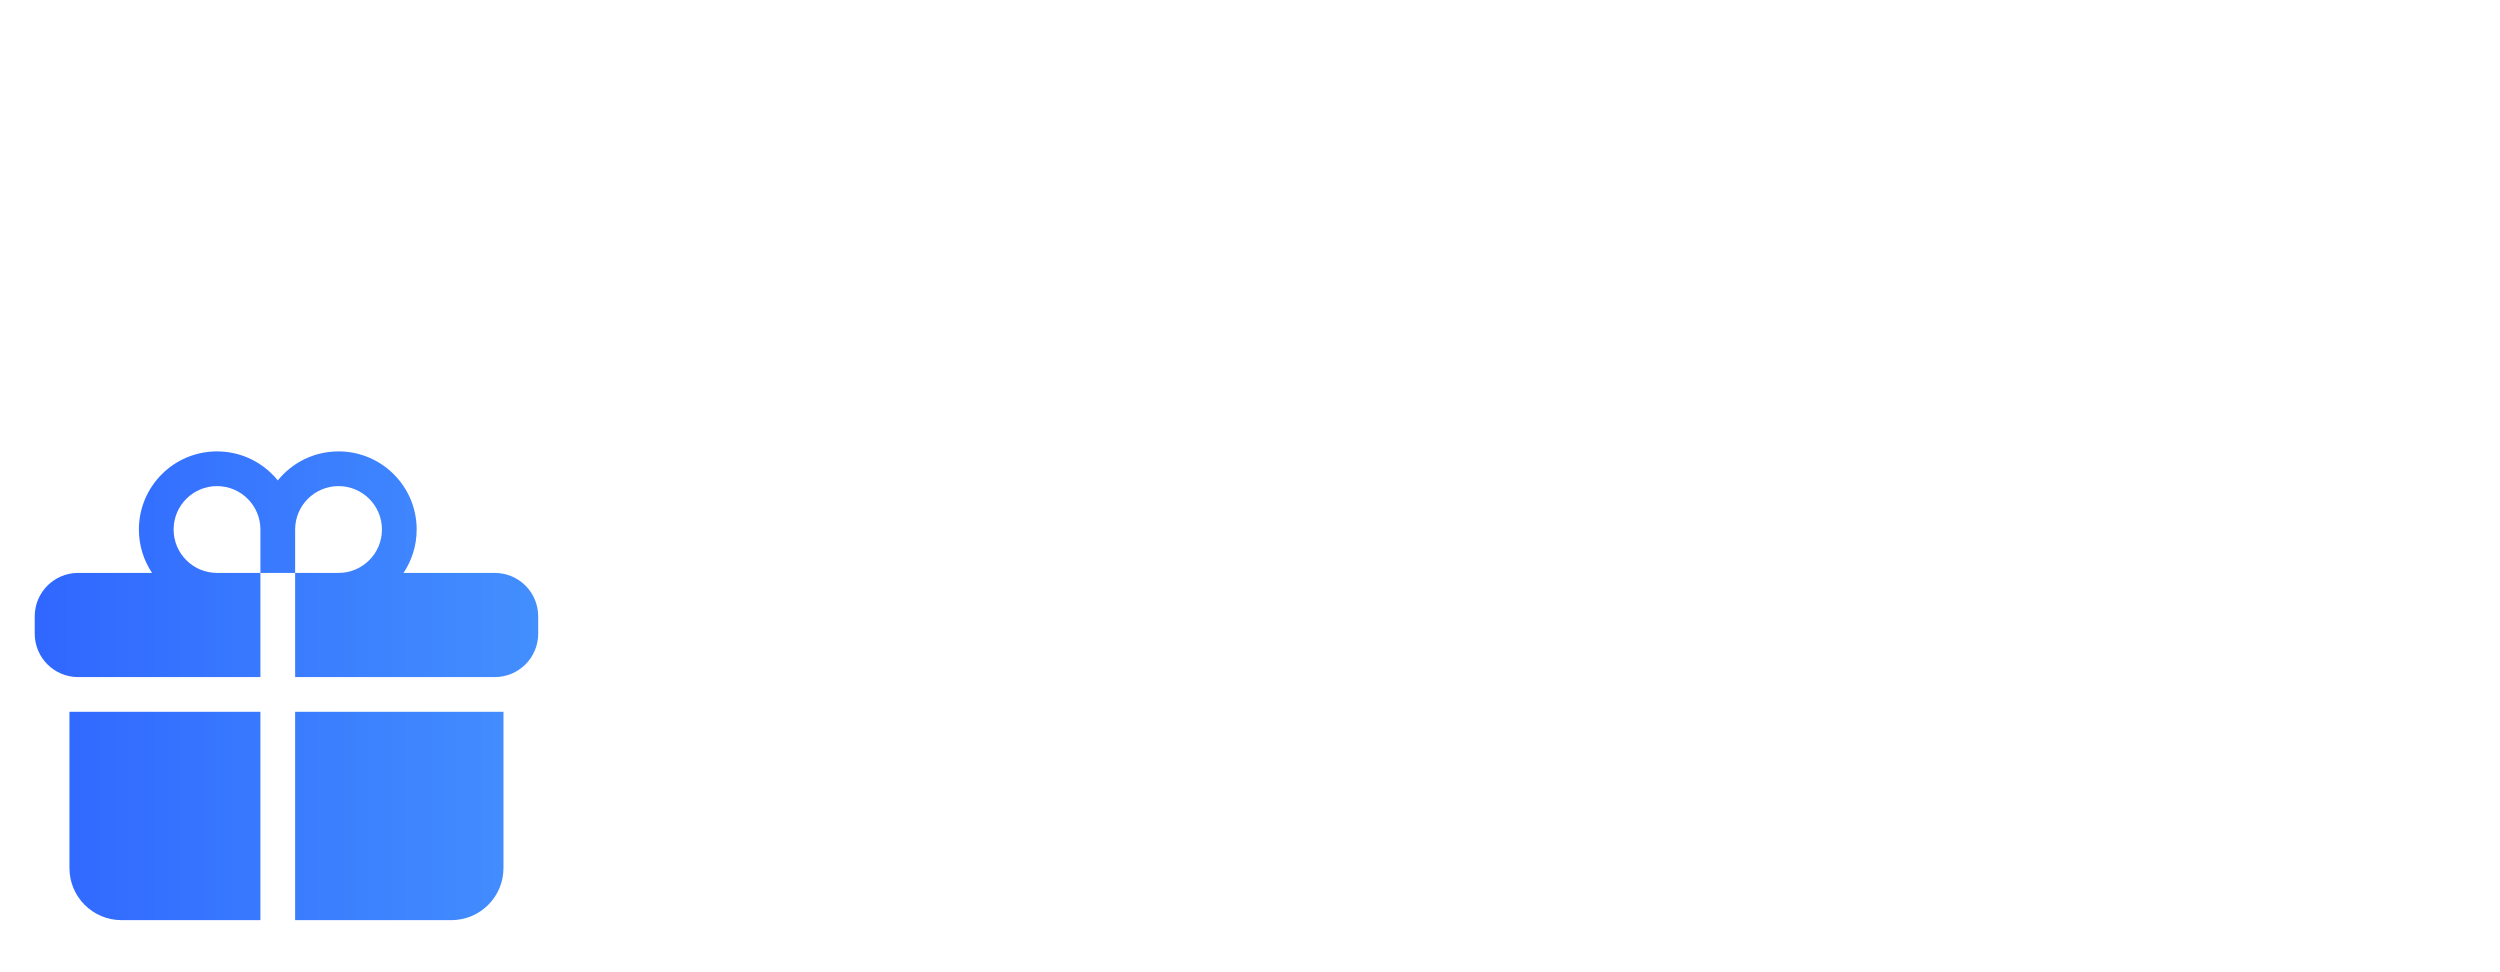
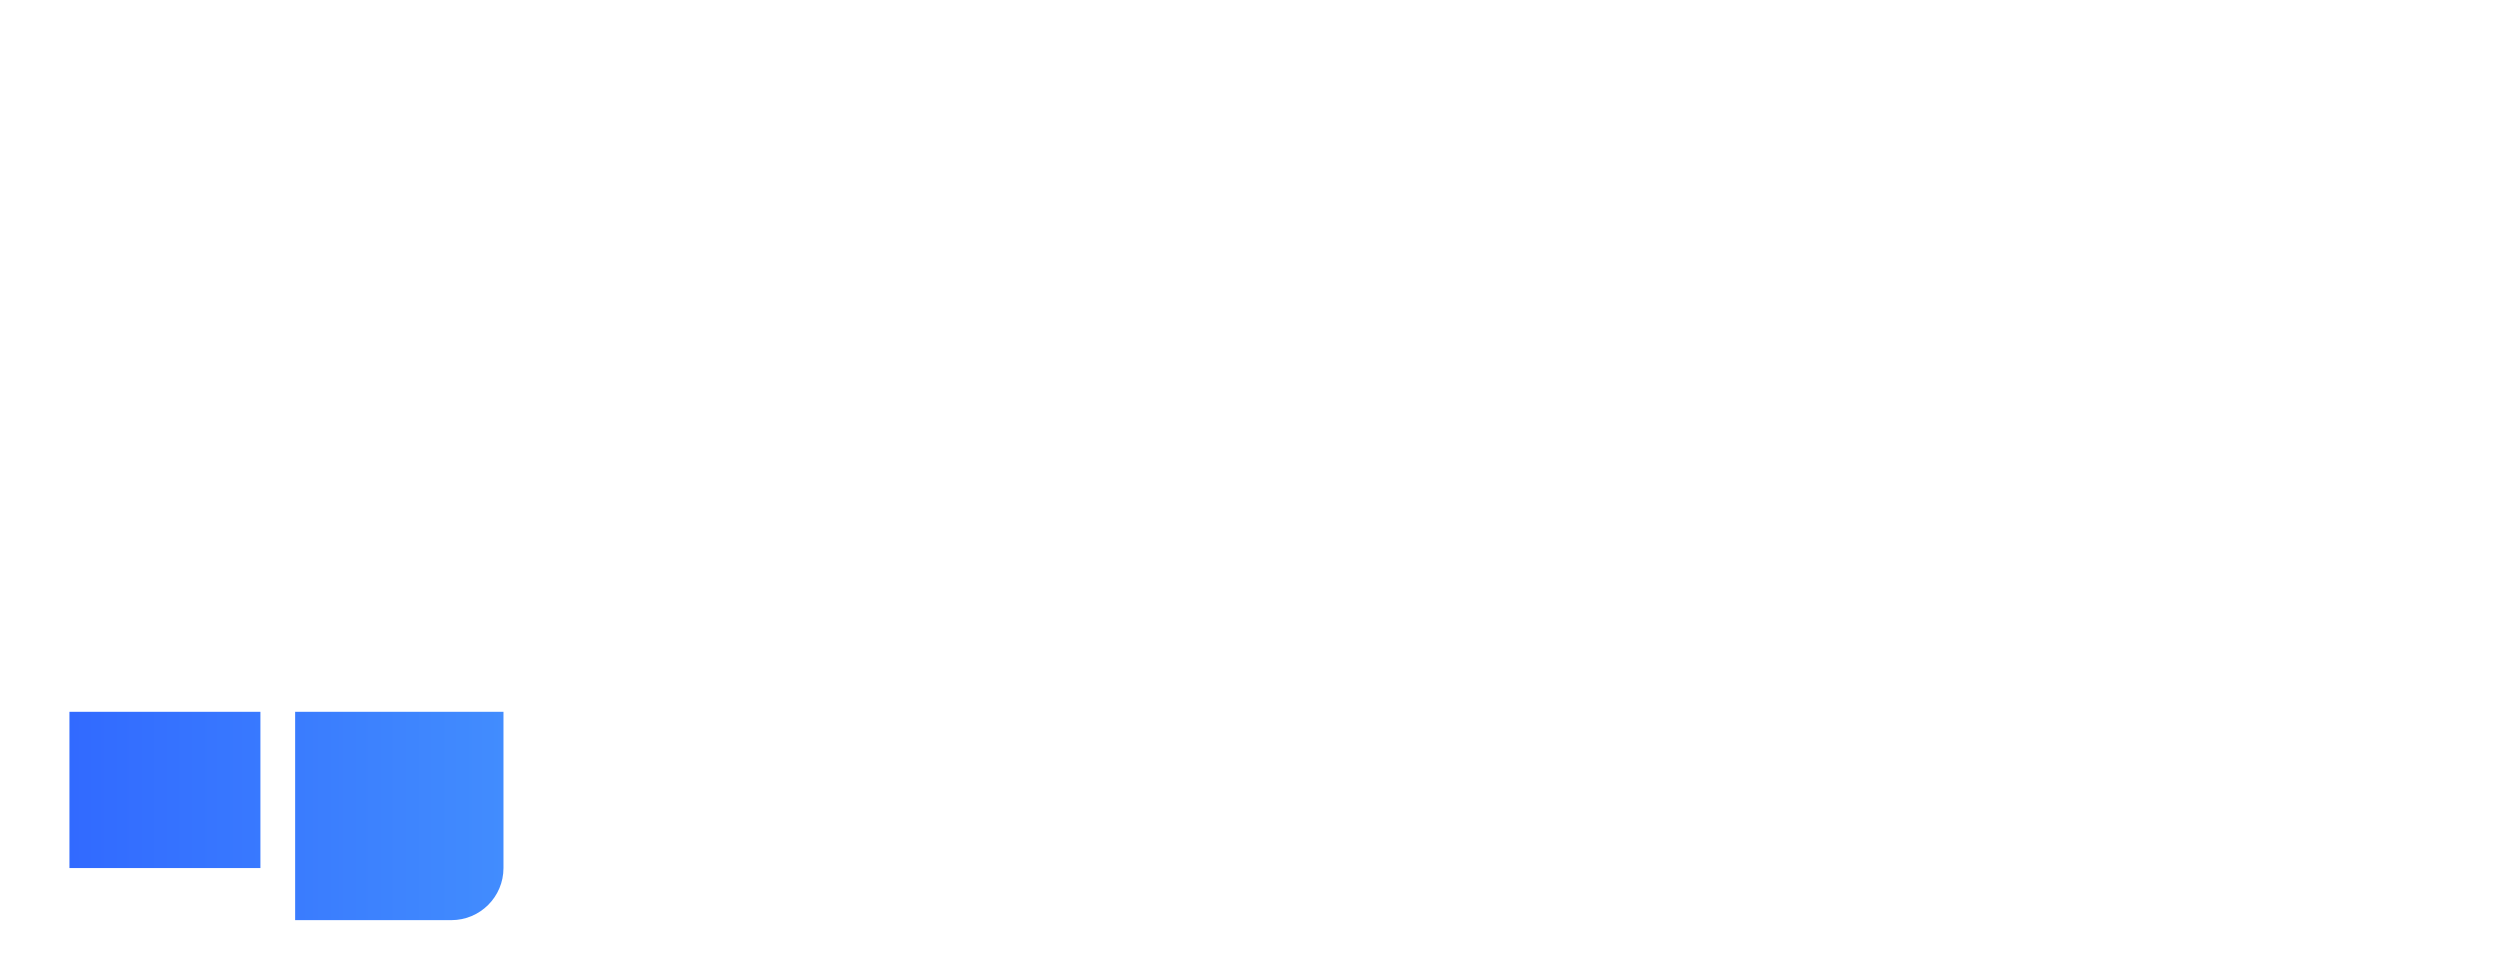
<svg xmlns="http://www.w3.org/2000/svg" width="288" height="112" viewBox="0 0 288 112" fill="none">
-   <path d="M25 56C22.239 56 20 58.239 20 61C20 63.761 22.239 66 25 66H30V78H9C6.239 78 4 75.761 4 73V71C4 68.239 6.239 66 9 66H17.515C16.558 64.57 16 62.85 16 61C16 56.029 20.029 52 25 52C27.827 52 30.35 53.304 32 55.343C33.65 53.304 36.173 52 39 52C43.971 52 48 56.029 48 61C48 62.85 47.442 64.57 46.484 66H57C59.761 66 62 68.239 62 71V73C62 75.761 59.761 78 57 78H34V66H39C41.761 66 44 63.761 44 61C44 58.239 41.761 56 39 56C36.239 56 34 58.239 34 61V66H30V61C30 58.239 27.761 56 25 56Z" fill="url(#paint0_linear_280_3513)" />
-   <path d="M30 82H8V100C8 103.314 10.686 106 14 106H30V82Z" fill="url(#paint1_linear_280_3513)" />
+   <path d="M30 82H8V100H30V82Z" fill="url(#paint1_linear_280_3513)" />
  <path d="M34 82V106H52C55.314 106 58 103.314 58 100V82H34Z" fill="url(#paint2_linear_280_3513)" />
  <defs>
    <linearGradient id="paint0_linear_280_3513" x1="62" y1="74.39" x2="4" y2="74.39" gradientUnits="userSpaceOnUse">
      <stop stop-color="#438FFE" />
      <stop offset="1" stop-color="#3067FF" />
    </linearGradient>
    <linearGradient id="paint1_linear_280_3513" x1="62" y1="74.39" x2="4" y2="74.39" gradientUnits="userSpaceOnUse">
      <stop stop-color="#438FFE" />
      <stop offset="1" stop-color="#3067FF" />
    </linearGradient>
    <linearGradient id="paint2_linear_280_3513" x1="62" y1="74.39" x2="4" y2="74.39" gradientUnits="userSpaceOnUse">
      <stop stop-color="#438FFE" />
      <stop offset="1" stop-color="#3067FF" />
    </linearGradient>
  </defs>
</svg>